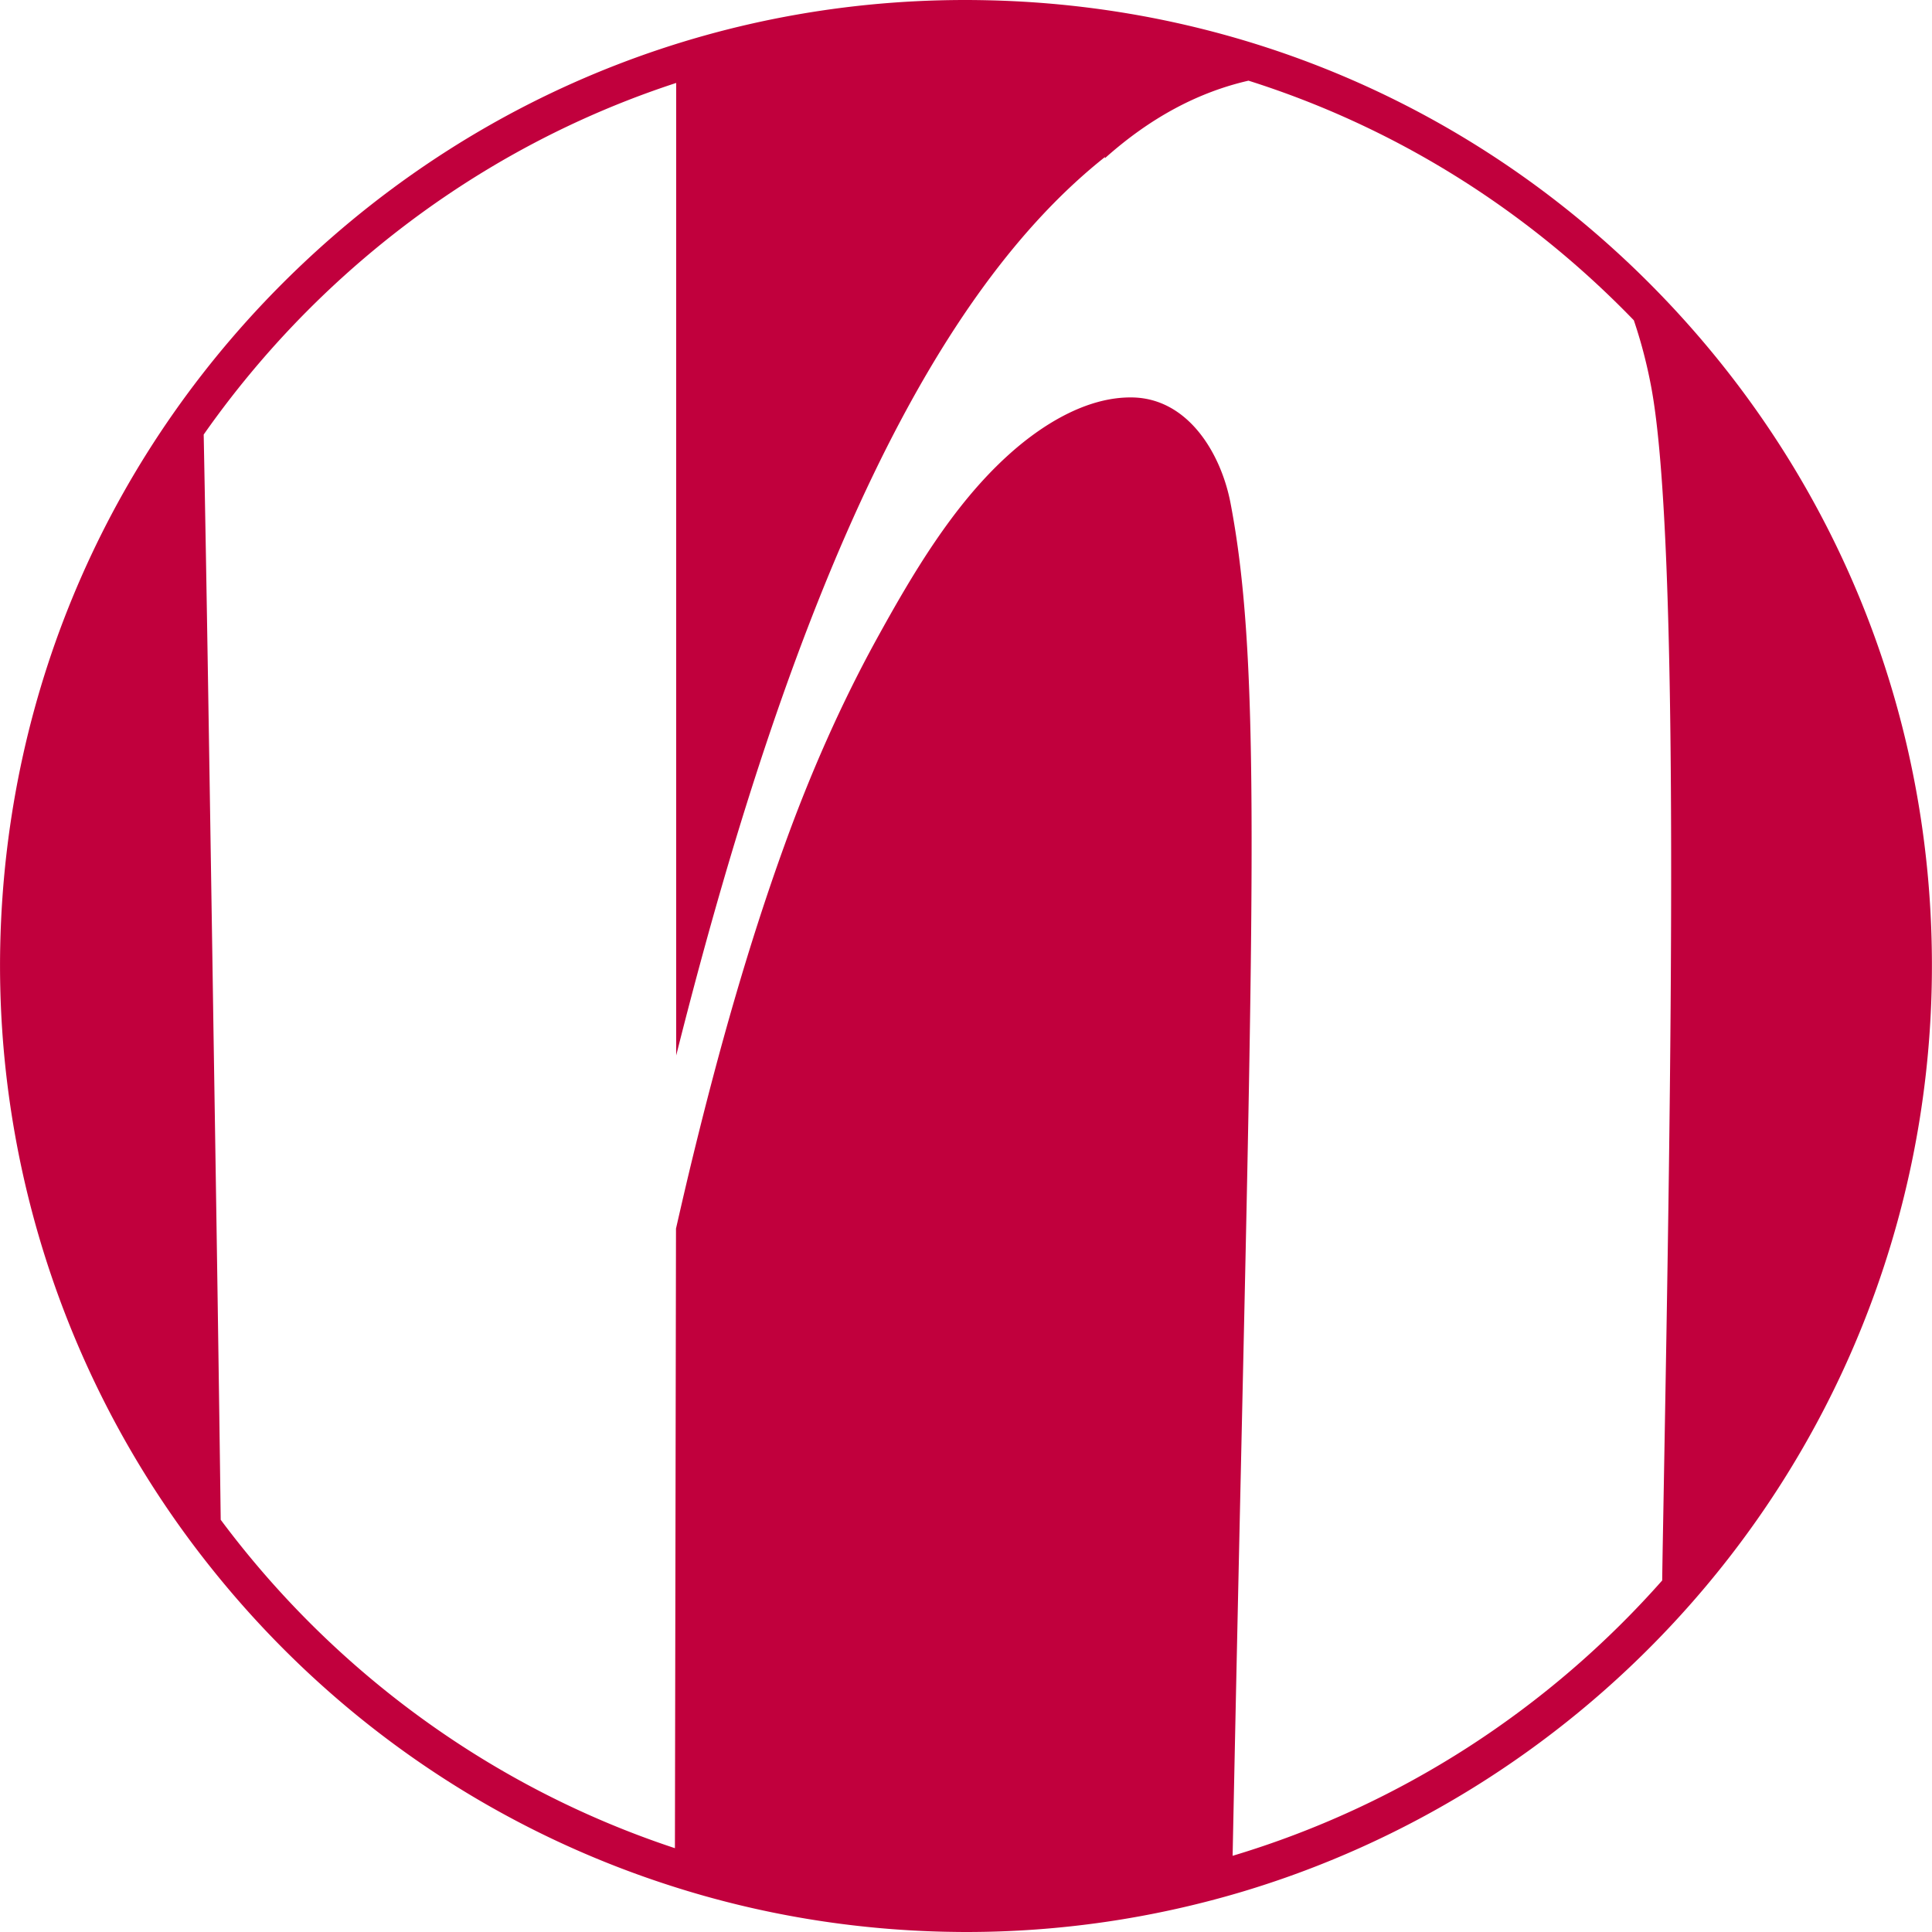
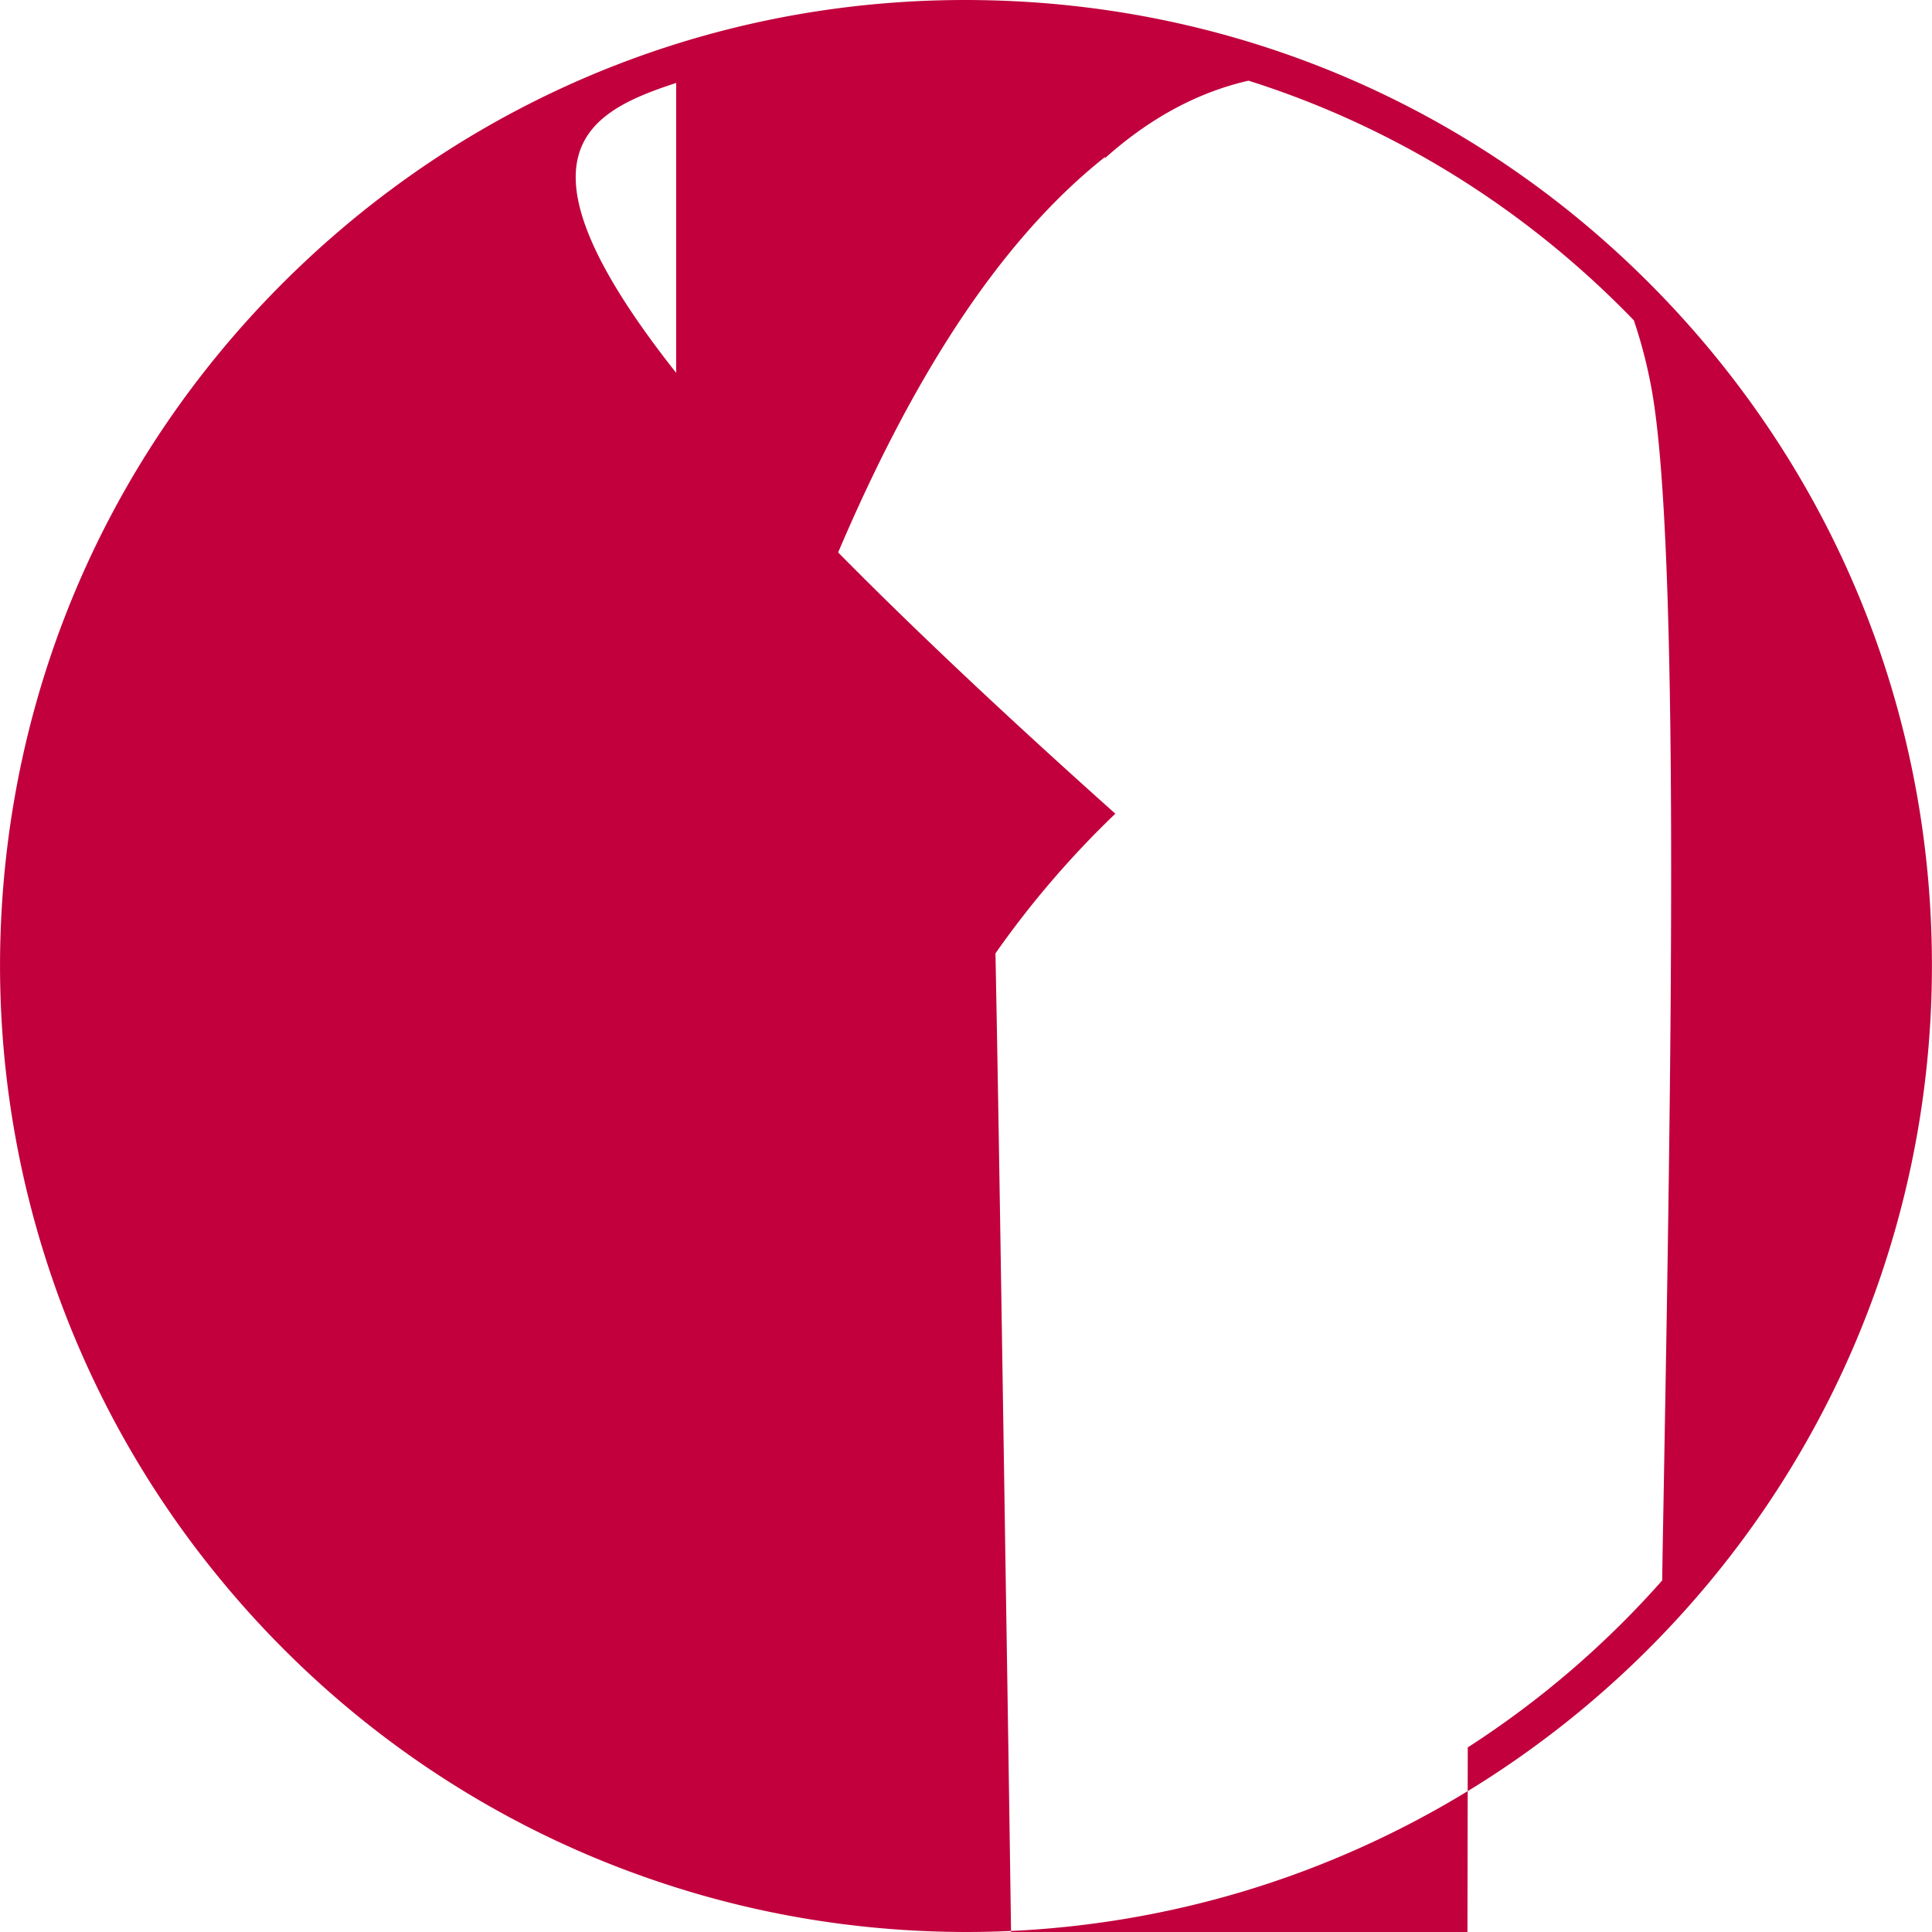
<svg xmlns="http://www.w3.org/2000/svg" data-bbox="0.005 0.001 306.532 306.549" viewBox="0 0 306.55 306.55" data-type="color">
  <g>
-     <path d="M263.99 47.28C235.66 17.69 197.53.92 156.61.04 115.73-.87 76.88 14.23 47.28 42.56 17.71 70.87.94 109.01.04 149.94c-.77 35.83 11.14 71 33.59 99 18.97 23.71 44.2 41.12 72.91 50.31 13.97 4.49 28.57 6.93 43.41 7.26 1.13.02 2.26.04 3.37.04 14.77 0 29.39-2.13 43.48-6.3 26.2-7.78 49.96-22.54 68.69-42.69 25.63-27.54 40.19-63.4 41.01-100.96.89-40.93-14.21-79.75-42.52-109.33Zm-.01 189.29c-.08 4.86-.18 9.59-.24 14.2a148.5 148.5 0 0 1-30.85 26.49c-11.47 7.38-24 13.21-37.31 17.2.48-23.71.94-44.65 1.35-63.17 2.13-95.62 2.83-127.84-1.68-151.45-1.51-7.9-6.75-16.7-15.69-16.78-7.28-.08-14.42 4.47-19.59 9.16-8.78 7.94-15.24 18.95-20.91 29.25-5.71 10.4-10.54 21.44-14.54 32.52-5.83 16.1-10.46 32.64-14.52 49.27-.95 3.88-1.85 7.78-2.74 11.68l-.17 98.31c-29.11-9.62-54.16-28.07-72.07-52.11-.29-22.64-.67-47.67-1.15-77.85l-.18-11.92c-.49-31.27-.89-57.97-1.37-82.42 5.54-7.9 11.89-15.33 19.02-22.16C67.53 31.3 86.6 19.92 107.29 13.16v154.31c19.26-76.63 41.38-121.4 68.04-142.56-.01.06-.01.13-.02.2 7.14-6.38 14.71-10.46 22.79-12.31 22.99 7.27 43.92 20.21 61.14 38.02 1.12 3.3 2.04 6.78 2.73 10.43 4.69 24.65 3.14 111.75 2.01 175.31Z" fill="#c1003d" data-color="1" />
+     <path d="M263.99 47.28C235.66 17.69 197.53.92 156.61.04 115.73-.87 76.88 14.23 47.28 42.56 17.71 70.87.94 109.01.04 149.94c-.77 35.83 11.14 71 33.59 99 18.97 23.71 44.2 41.12 72.91 50.31 13.97 4.49 28.57 6.93 43.41 7.26 1.13.02 2.26.04 3.37.04 14.77 0 29.39-2.13 43.48-6.3 26.2-7.78 49.96-22.54 68.69-42.69 25.63-27.54 40.19-63.4 41.01-100.96.89-40.93-14.21-79.75-42.52-109.33Zm-.01 189.29c-.08 4.86-.18 9.59-.24 14.2a148.5 148.5 0 0 1-30.85 26.49l-.17 98.31c-29.11-9.62-54.16-28.07-72.07-52.11-.29-22.64-.67-47.67-1.15-77.85l-.18-11.92c-.49-31.27-.89-57.97-1.37-82.42 5.54-7.9 11.89-15.33 19.02-22.16C67.53 31.3 86.6 19.92 107.29 13.16v154.31c19.26-76.63 41.38-121.4 68.04-142.56-.01.06-.01.13-.02.2 7.14-6.38 14.71-10.46 22.79-12.31 22.99 7.27 43.92 20.21 61.14 38.02 1.12 3.3 2.04 6.78 2.73 10.43 4.69 24.65 3.14 111.75 2.01 175.31Z" fill="#c1003d" data-color="1" />
  </g>
</svg>